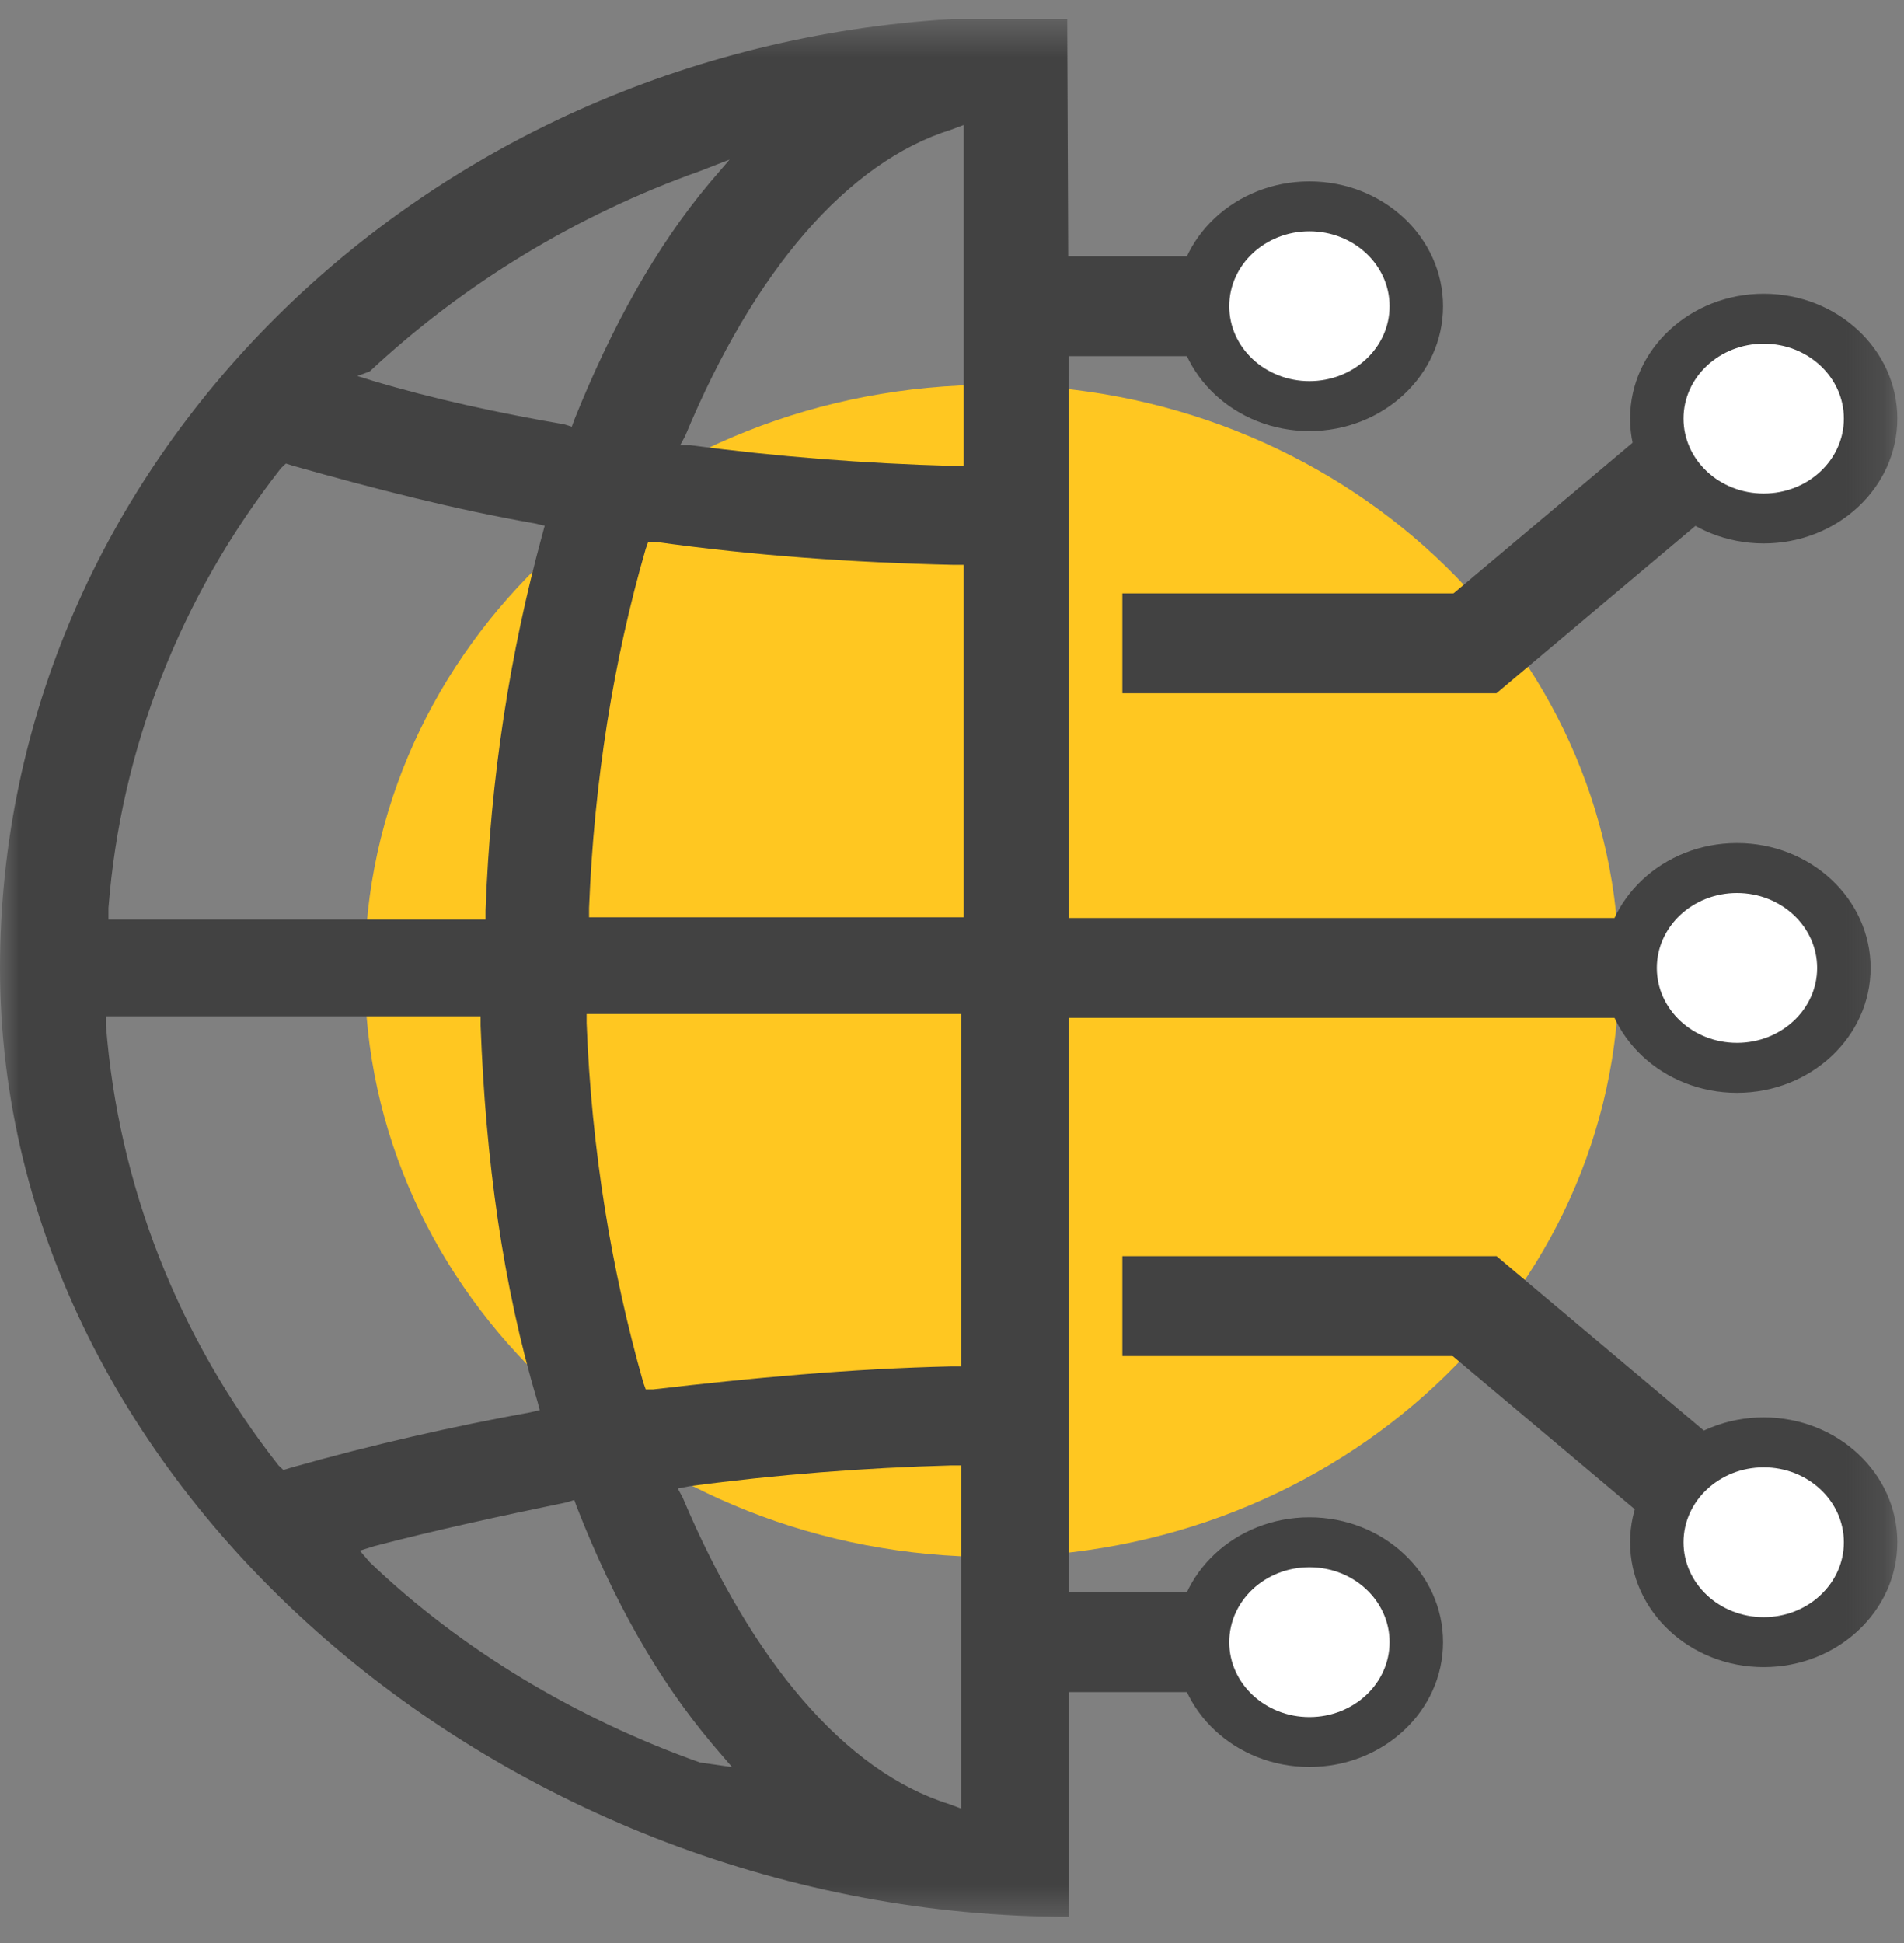
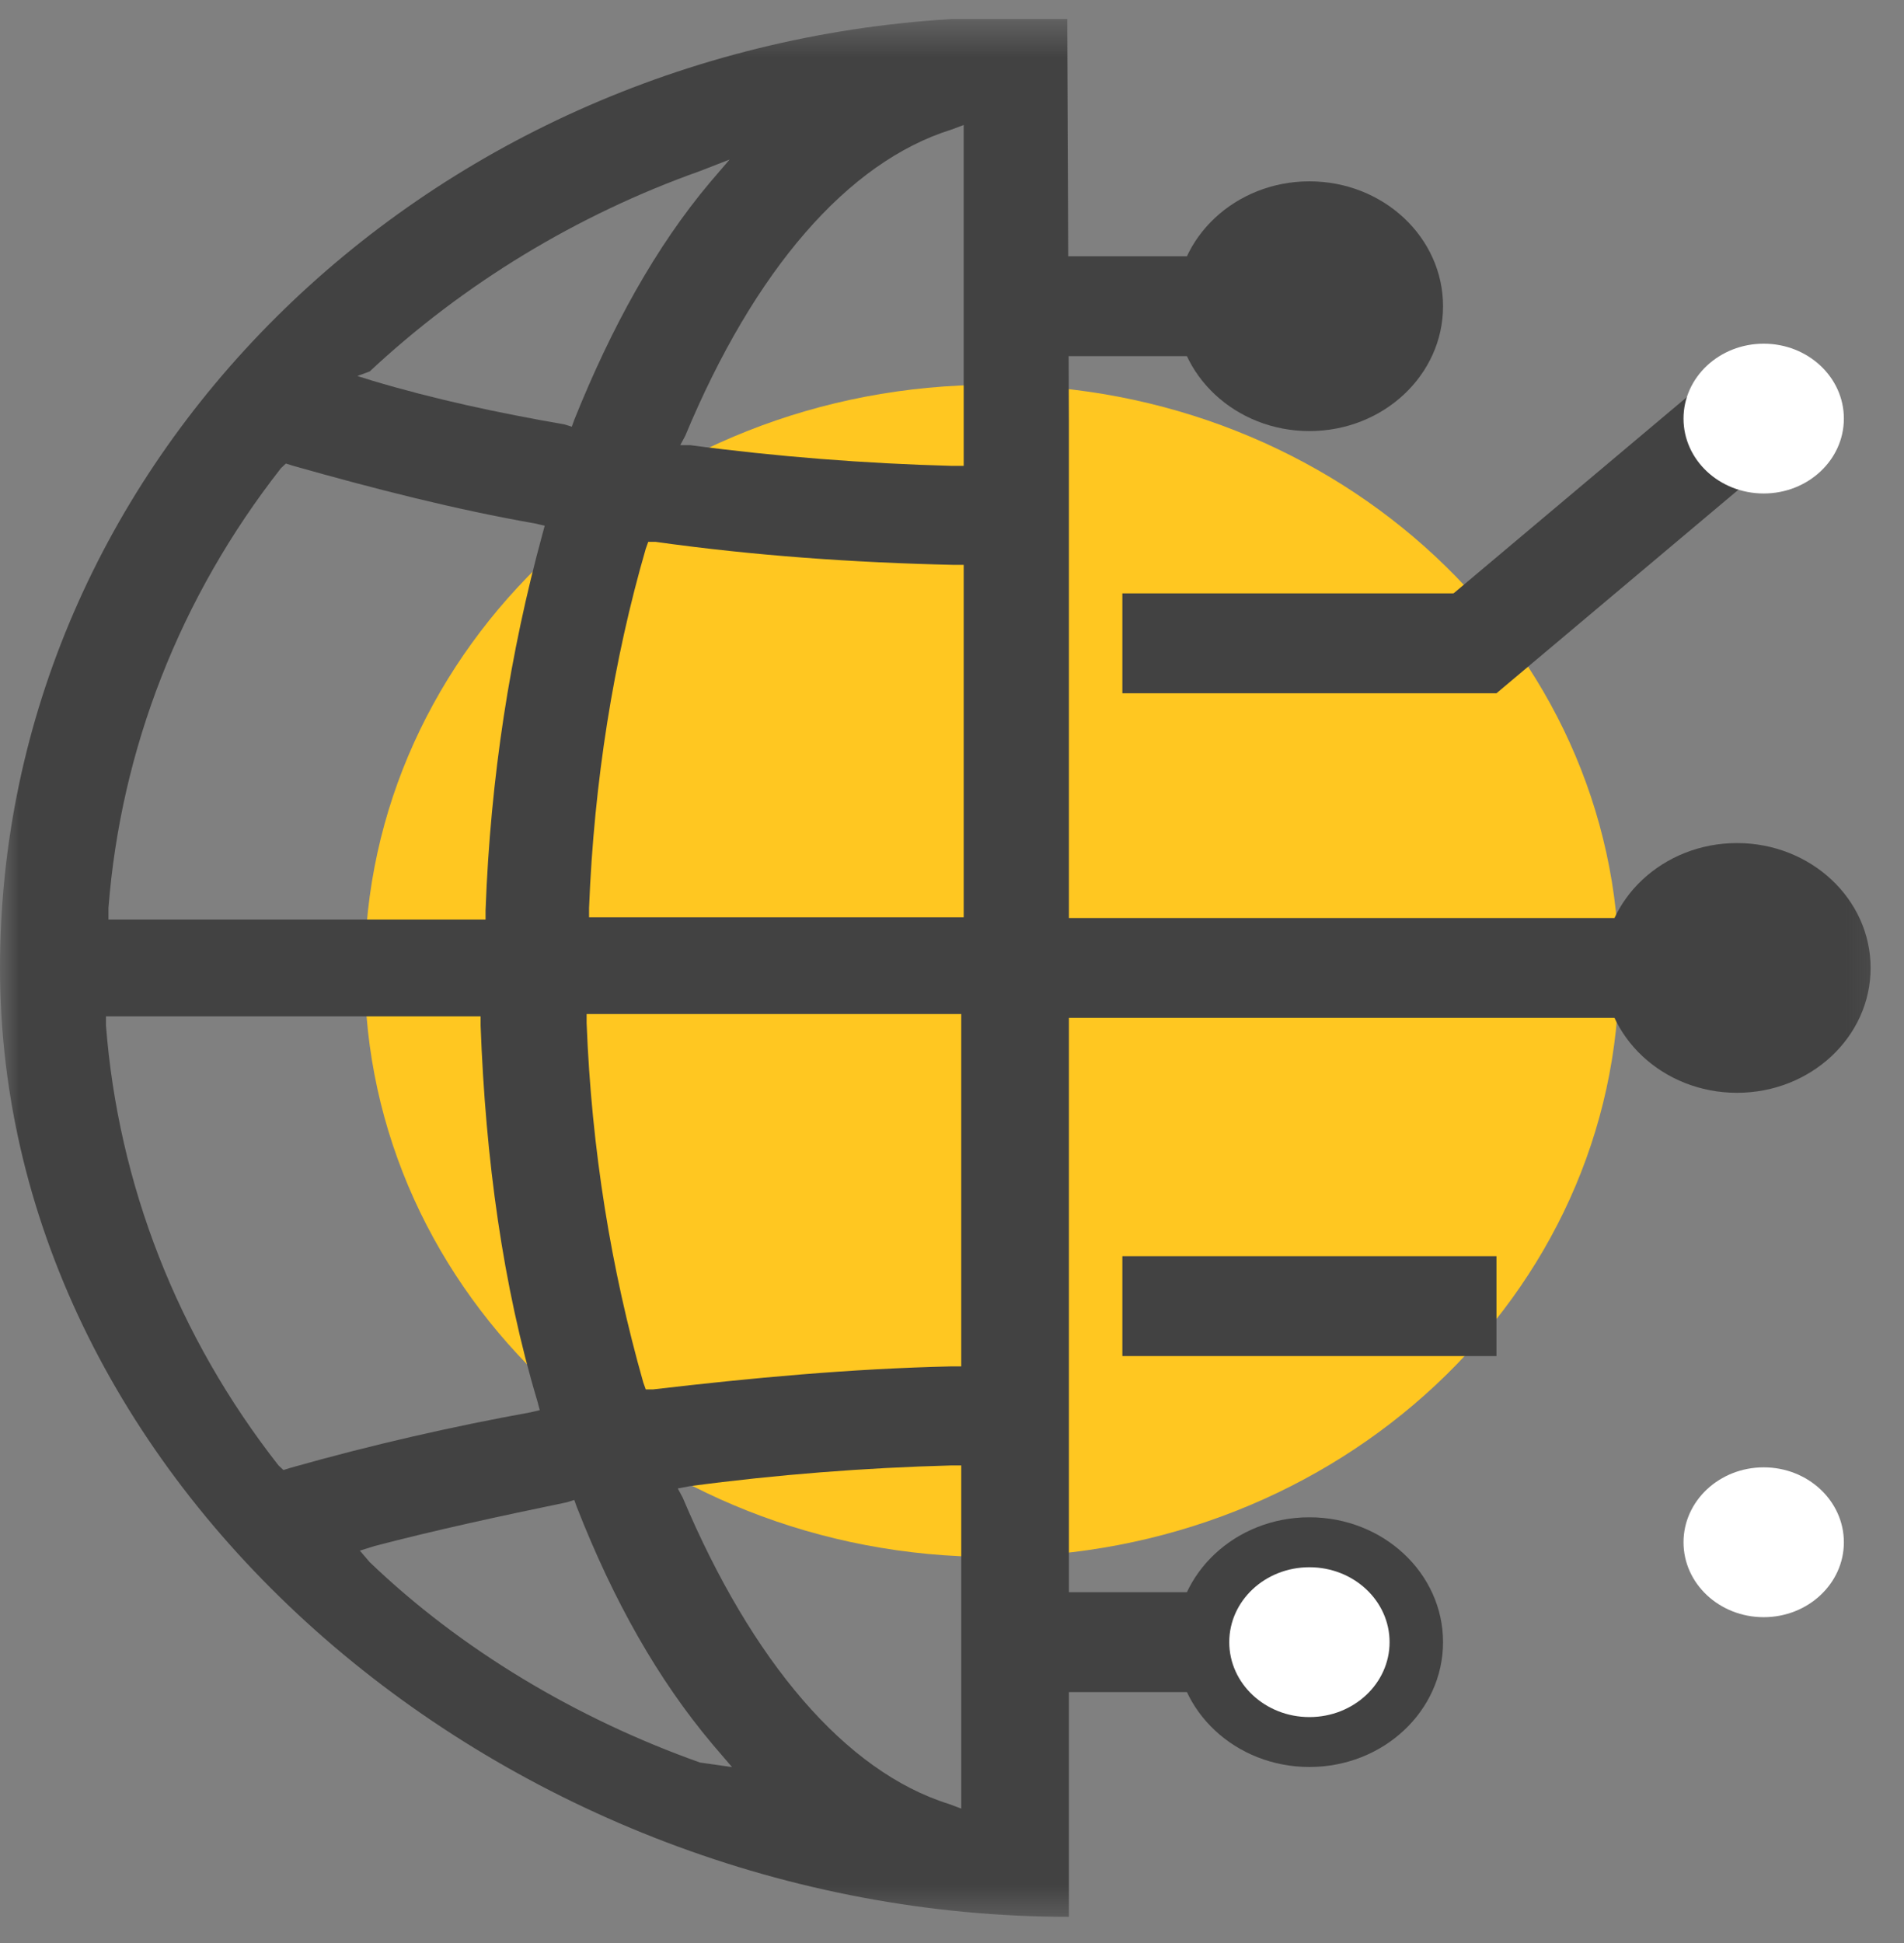
<svg xmlns="http://www.w3.org/2000/svg" width="50" height="51" viewBox="0 0 50 51" fill="none">
  <rect x="0" y="0" width="50" height="51" fill="#808080" stroke="none" />
  <g clip-path="url(#clip0_63_1229)">
    <mask id="mask0_63_1229" style="mask-type:luminance" maskUnits="userSpaceOnUse" x="0" y="0" width="50" height="51">
      <path d="M49.825 0.5H0V50.5H49.825V0.5Z" fill="white" />
    </mask>
    <g mask="url(#mask0_63_1229)">
      <path d="M26.047 40.867C35.144 40.867 42.518 33.98 42.518 25.484C42.518 16.988 35.144 10.1 26.047 10.1C16.951 10.1 9.577 16.988 9.577 25.484C9.577 33.98 16.951 40.867 26.047 40.867Z" fill="#FFC721" />
      <path d="M28.07 11.019L28.026 0.56V0.5H25.243H24.984C11.003 1.346 0 12.228 0 25.407C0 39.13 13.378 50.313 28.07 50.313C28.07 49.986 28.07 53.549 28.07 39.826C28.07 26.647 28.07 11.019 28.07 11.019ZM9.709 9.749C12.168 7.452 15.146 5.638 18.382 4.49L19.159 4.188L18.641 4.792C17.217 6.485 16.052 8.601 15.081 11.019L15.016 11.2L14.822 11.14C13.074 10.837 11.392 10.475 9.774 9.991L9.385 9.87L9.709 9.749ZM2.848 23.835C3.172 19.663 4.725 15.674 7.379 12.288L7.508 12.167L7.702 12.228C9.838 12.832 11.974 13.377 14.045 13.739L14.304 13.8L14.239 14.041C13.398 17.125 12.88 20.389 12.751 23.895V24.137H2.848V23.835ZM7.638 38.525L7.443 38.585L7.314 38.465C4.66 35.079 3.107 31.089 2.783 26.918V26.676H12.621V26.918C12.751 30.424 13.204 33.749 14.11 36.772L14.175 37.014L13.916 37.074C11.909 37.437 9.774 37.92 7.638 38.525ZM18.382 46.263C15.146 45.114 12.104 43.301 9.709 41.004L9.45 40.701L9.838 40.58C11.456 40.157 13.139 39.794 14.887 39.432L15.081 39.371L15.146 39.553C16.116 42.031 17.282 44.087 18.706 45.779L19.223 46.383L18.382 46.263ZM25.243 47.472L24.919 47.351C22.201 46.504 19.741 43.603 17.929 39.311L17.799 39.069L18.123 39.008C20.388 38.706 22.718 38.525 24.984 38.465H25.243V47.472ZM25.243 35.865H24.984C22.33 35.925 19.741 36.167 17.152 36.469H16.958L16.893 36.288C16.052 33.326 15.534 30.182 15.405 26.857V26.616H25.243V35.865ZM25.243 24.077H15.469V23.835C15.599 20.51 16.116 17.306 16.958 14.404L17.023 14.223H17.217C19.806 14.585 22.395 14.767 25.049 14.827H25.307V24.077H25.243ZM25.243 12.228H24.984C22.718 12.167 20.388 11.986 18.123 11.684H17.864L17.994 11.442C19.806 7.089 22.265 4.248 24.984 3.402L25.307 3.281V12.228H25.243Z" fill="#424242" />
      <path d="M25.263 24.096H44.912V26.717H25.263V24.096Z" fill="#424242" />
-       <path d="M46.316 43.759C48.254 43.759 49.825 42.291 49.825 40.481C49.825 38.672 48.254 37.204 46.316 37.204C44.378 37.204 42.807 38.672 42.807 40.481C42.807 42.291 44.378 43.759 46.316 43.759Z" fill="#424242" />
-       <path d="M46.316 14.264C48.254 14.264 49.825 12.797 49.825 10.987C49.825 9.177 48.254 7.71 46.316 7.71C44.378 7.71 42.807 9.177 42.807 10.987C42.807 12.797 44.378 14.264 46.316 14.264Z" fill="#424242" />
      <path d="M45.614 28.684C47.552 28.684 49.123 27.216 49.123 25.407C49.123 23.597 47.552 22.129 45.614 22.129C43.676 22.129 42.105 23.597 42.105 25.407C42.105 27.216 43.676 28.684 45.614 28.684Z" fill="#424242" />
      <path d="M34.386 46.38C36.324 46.38 37.895 44.913 37.895 43.103C37.895 41.293 36.324 39.826 34.386 39.826C32.448 39.826 30.877 41.293 30.877 43.103C30.877 44.913 32.448 46.38 34.386 46.38Z" fill="#424242" />
      <path d="M29.474 15.575H39.298V18.197H29.474V15.575Z" fill="#424242" />
      <path d="M37.398 16.225L44.842 9.965L46.743 11.936L39.298 18.197L37.398 16.225Z" fill="#424242" />
      <path d="M29.474 32.972H39.298V35.594H29.474V32.972Z" fill="#424242" />
-       <path d="M39.298 32.97L46.737 39.226L44.825 41.209L37.386 34.953L39.298 32.97Z" fill="#424242" />
      <path d="M25.263 41.792H33.684V44.414H25.263V41.792Z" fill="#424242" />
      <path d="M37.895 8.038C37.895 9.847 36.324 11.315 34.386 11.315C32.448 11.315 30.877 9.847 30.877 8.038C30.877 6.228 32.448 4.76 34.386 4.76C36.324 4.76 37.895 6.228 37.895 8.038Z" fill="#424242" />
      <path d="M25.965 6.727H34.386V9.348H25.965V6.727Z" fill="#424242" />
      <path d="M46.316 12.953C47.478 12.953 48.421 12.073 48.421 10.987C48.421 9.901 47.478 9.021 46.316 9.021C45.153 9.021 44.21 9.901 44.21 10.987C44.21 12.073 45.153 12.953 46.316 12.953Z" fill="white" />
-       <path d="M45.614 27.373C46.777 27.373 47.719 26.492 47.719 25.407C47.719 24.321 46.777 23.44 45.614 23.44C44.451 23.44 43.509 24.321 43.509 25.407C43.509 26.492 44.451 27.373 45.614 27.373Z" fill="white" />
-       <path d="M46.316 42.448C47.478 42.448 48.421 41.568 48.421 40.482C48.421 39.396 47.478 38.515 46.316 38.515C45.153 38.515 44.21 39.396 44.21 40.482C44.21 41.568 45.153 42.448 46.316 42.448Z" fill="white" />
+       <path d="M46.316 42.448C47.478 42.448 48.421 41.568 48.421 40.482C48.421 39.396 47.478 38.515 46.316 38.515C45.153 38.515 44.21 39.396 44.21 40.482C44.21 41.568 45.153 42.448 46.316 42.448" fill="white" />
      <path d="M34.386 45.07C35.549 45.07 36.491 44.189 36.491 43.103C36.491 42.017 35.549 41.137 34.386 41.137C33.223 41.137 32.281 42.017 32.281 43.103C32.281 44.189 33.223 45.07 34.386 45.07Z" fill="white" />
-       <path d="M36.491 8.037C36.491 9.123 35.549 10.004 34.386 10.004C33.223 10.004 32.281 9.123 32.281 8.037C32.281 6.952 33.223 6.071 34.386 6.071C35.549 6.071 36.491 6.952 36.491 8.037Z" fill="white" />
    </g>
  </g>
  <defs>
    <clipPath id="clip0_63_1229">
      <rect width="50" height="50" fill="white" transform="translate(0 0.5)" />
    </clipPath>
  </defs>
</svg>